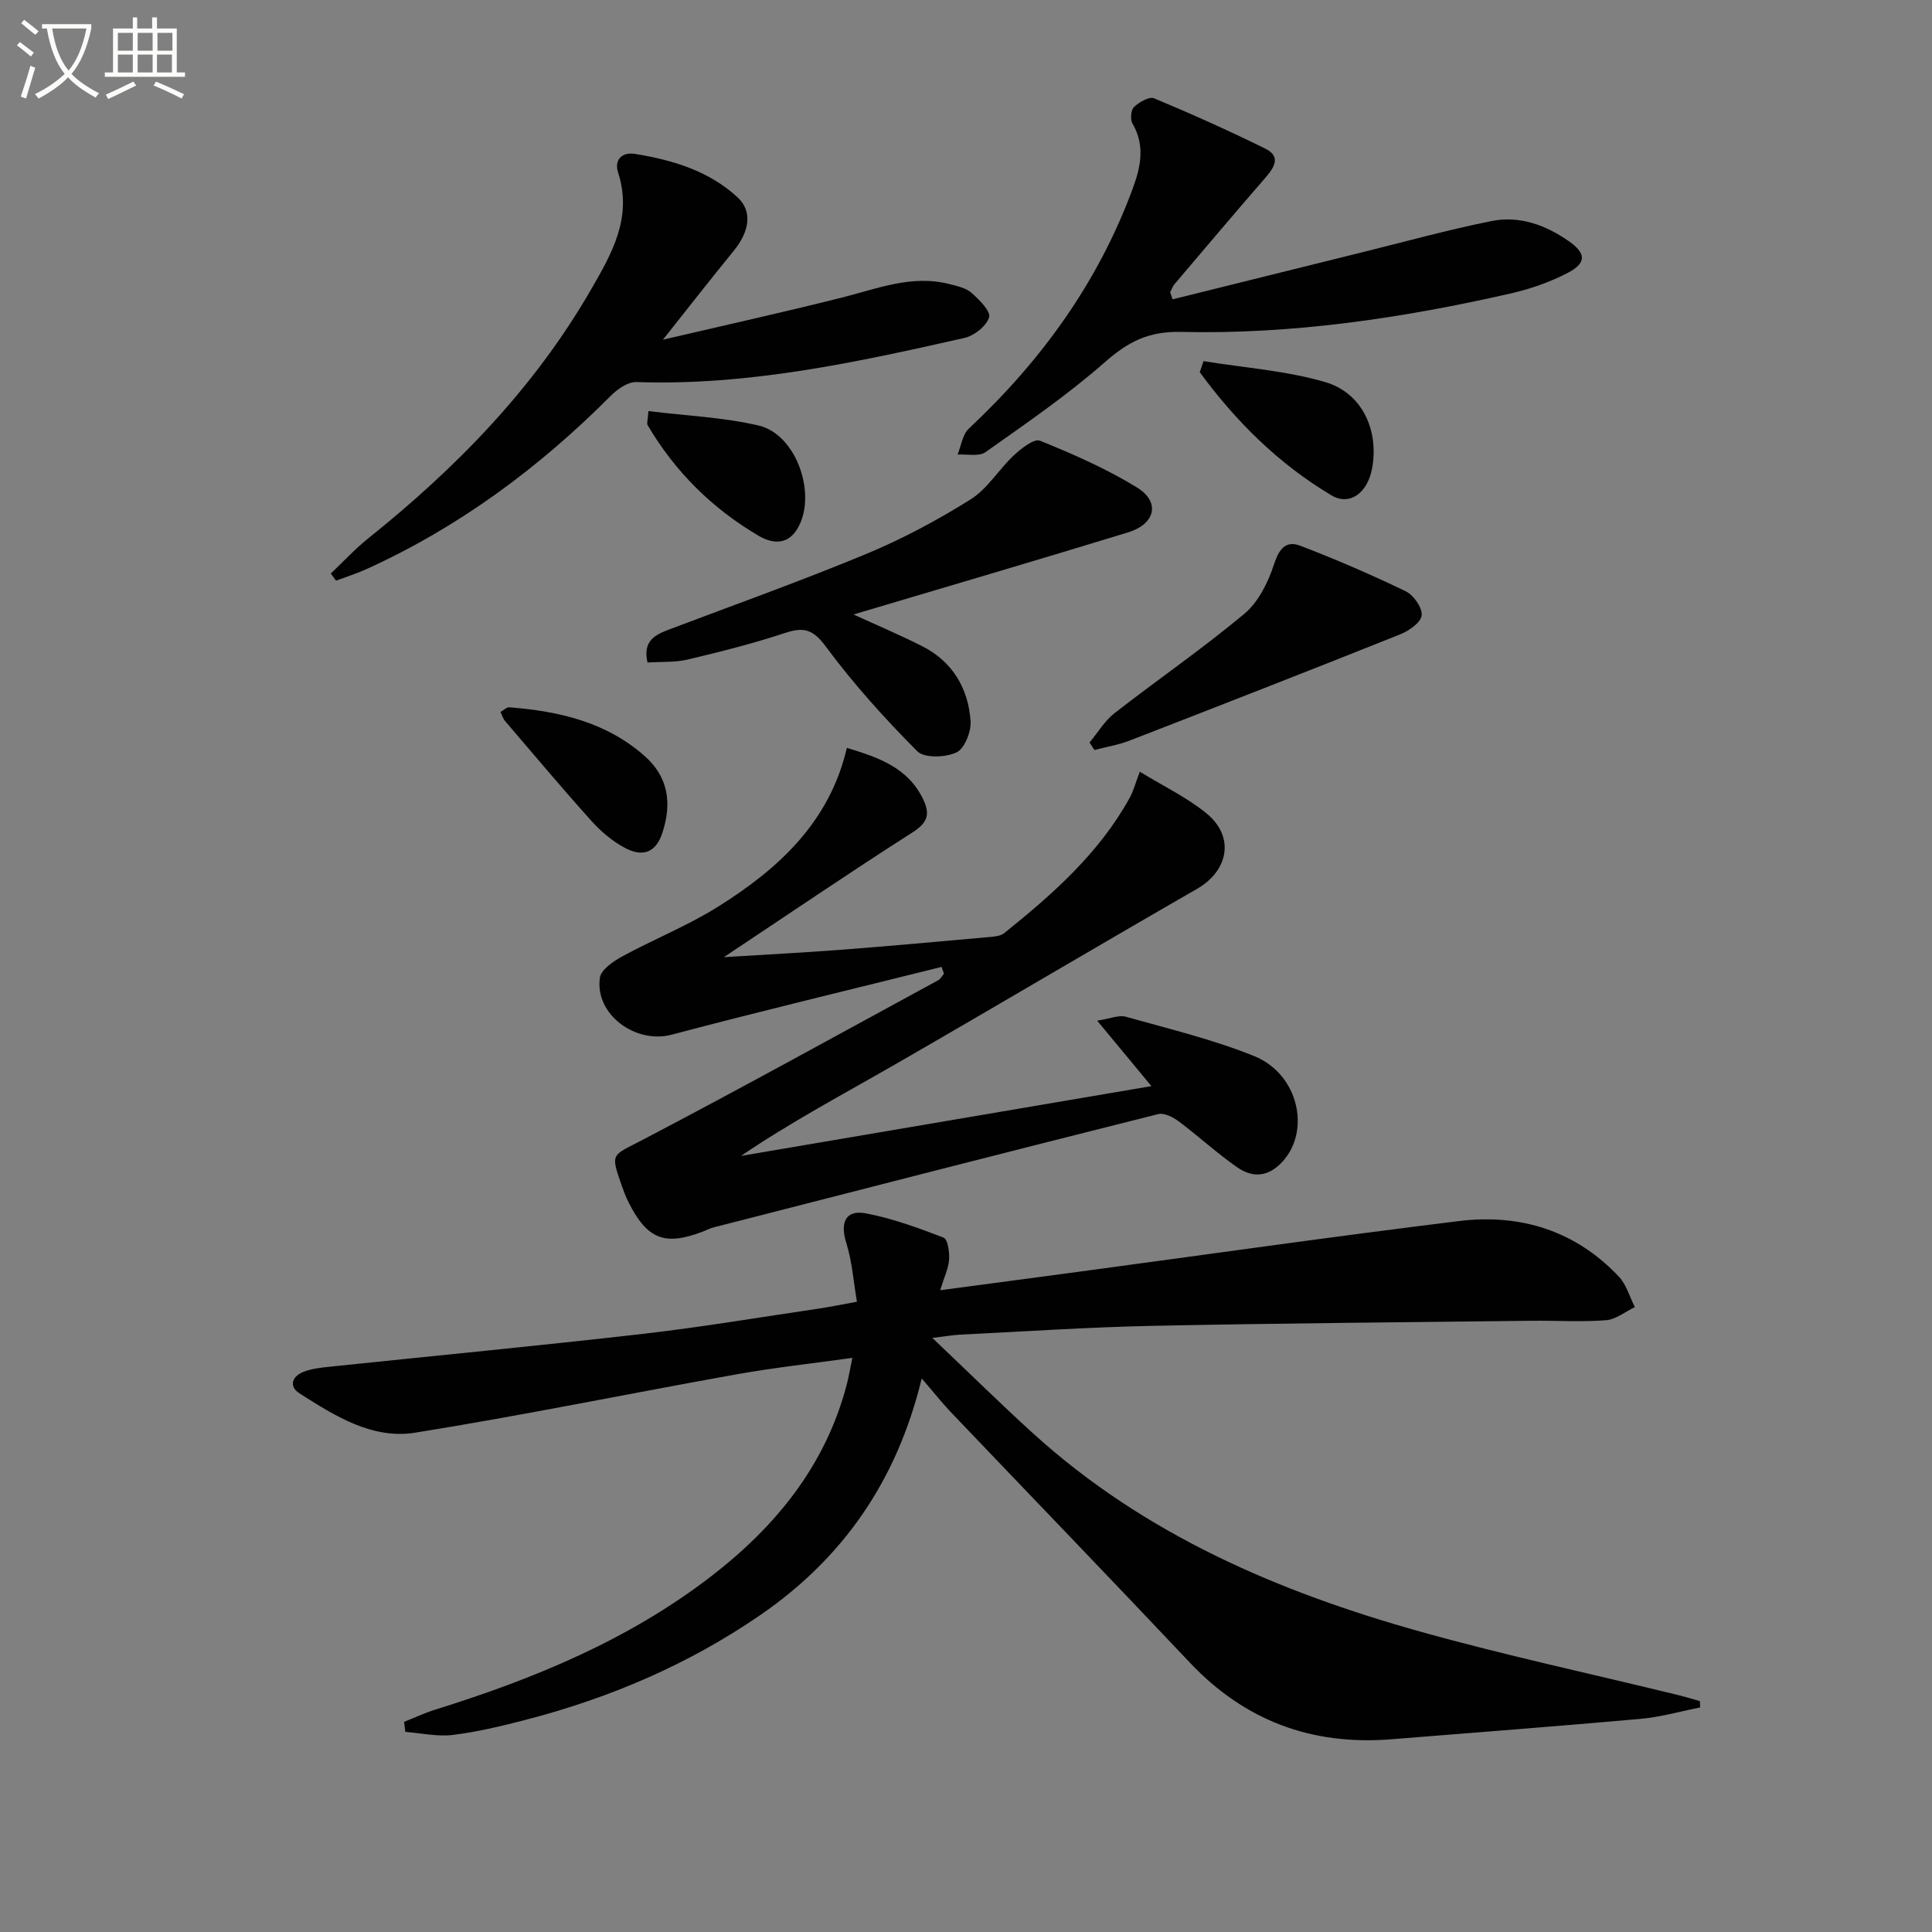
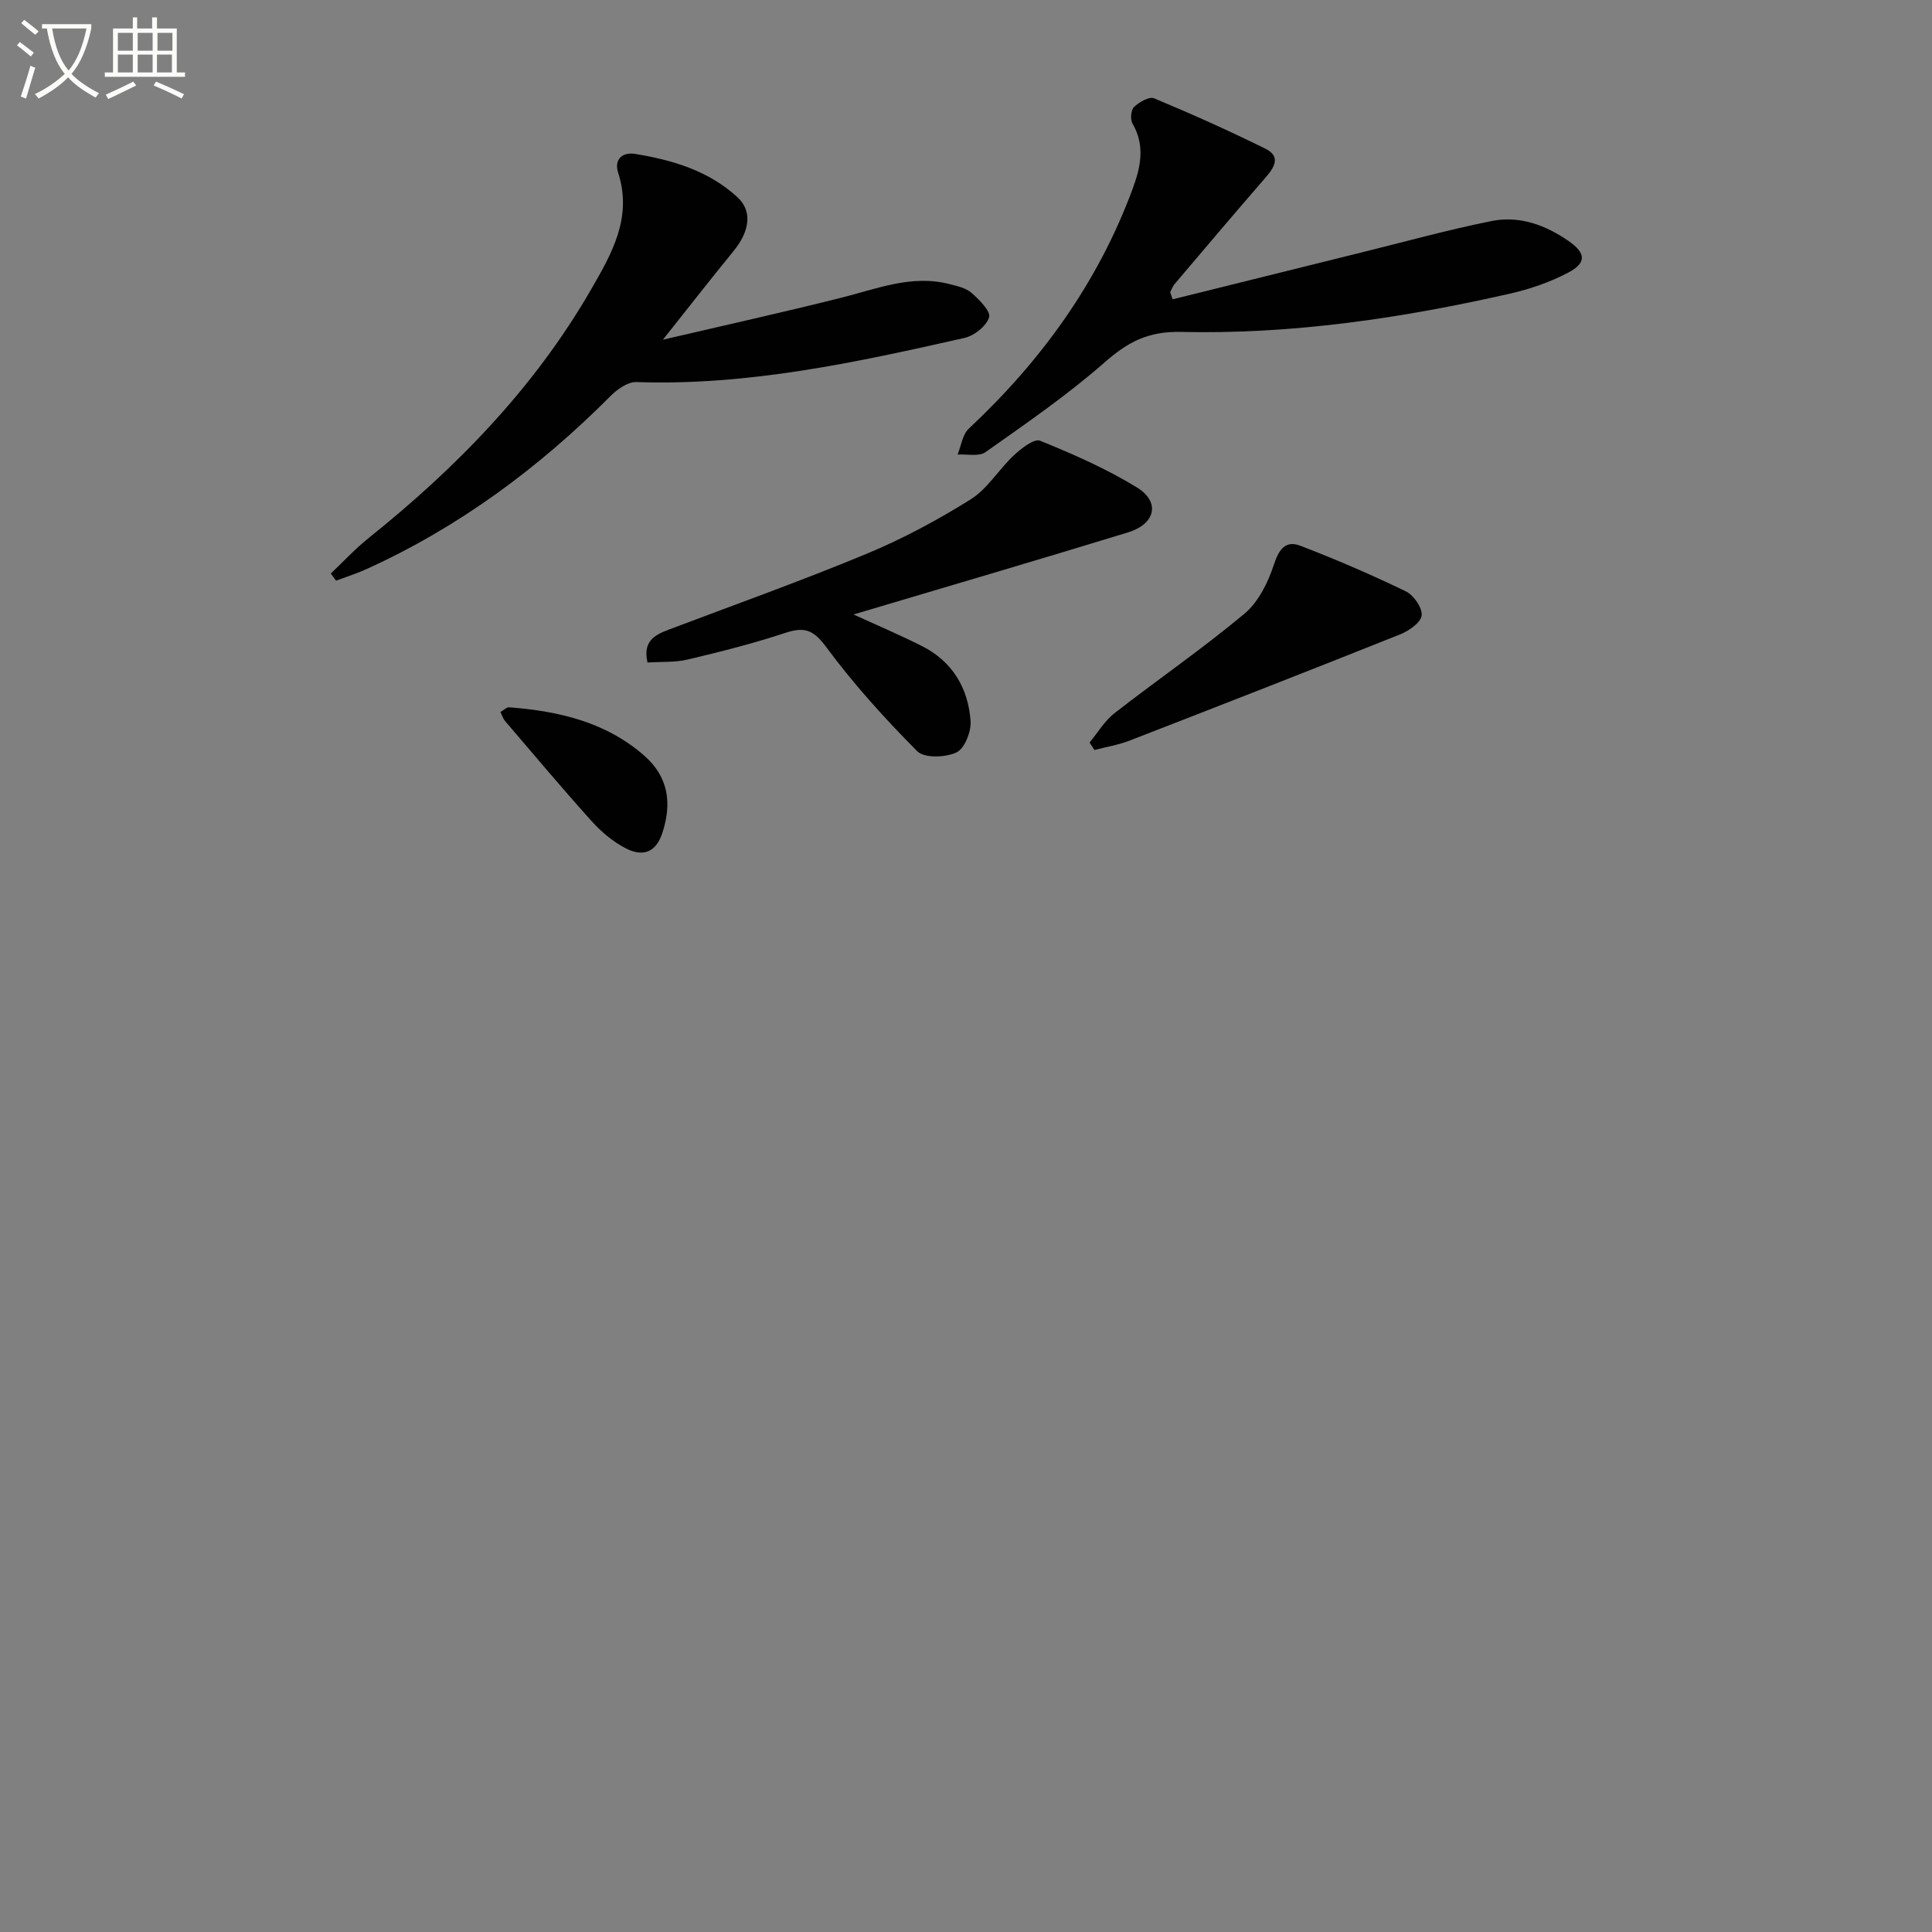
<svg xmlns="http://www.w3.org/2000/svg" enable-background="new 0 0 400 400" viewBox="0 0 400 400">
  <rect x="0" y="0" width="400" height="400" fill="#808080" stroke="none" />
  <path d="m6.4 11.7c-1-.8-1.9-1.6-2.9-2.3l.6-.7c.9.7 1.9 1.4 2.9 2.2zm-2.1 8.3c.7-2.1 1.4-4.2 2-6.4.2.1.6.3 1 .4-.7 2.3-1.3 4.4-1.9 6.4zm3-12.8c-1.1-.9-2.1-1.7-2.9-2.4l.6-.7c1 .8 2 1.5 3 2.4zm1.4-1.3v-.9h10.2v.9c-.9 4.2-2.3 7.3-4.1 9.4 1.3 1.4 3.2 2.7 5.7 4-.2.2-.4.5-.7.9-2.5-1.4-4.4-2.7-5.7-4.2-1.4 1.5-3.5 3-6.1 4.4 0 0 0 0-.1-.1-.3-.4-.5-.7-.7-.8 2.7-1.3 4.7-2.8 6.2-4.2-1.8-2.2-3-5.3-3.7-9.4zm9.2 0h-7.1c.6 3.8 1.7 6.7 3.4 8.7 1.7-2 2.9-4.8 3.7-8.7z" fill="#fbfcfa" />
  <path d="m31.6 3.6h.9v2.3h4.1v9.1h1.7v.9h-16.6v-.9h1.7v-9.1h4.1v-2.3h.9v2.3h3.1v-2.3zm-4 13.3.6.8c-1.9.9-3.8 1.9-5.8 2.8-.2-.3-.3-.6-.5-.9 2-.9 3.9-1.8 5.7-2.7zm-3.2-10.1v3.7h3.1v-3.7zm0 4.5v3.7h3.1v-3.7zm4.1-4.5v3.7h3.1v-3.7zm0 4.5v3.7h3.1v-3.7zm9.1 9.1c-2.1-1.1-4.1-2-5.8-2.7l.5-.8c2.2.9 4.1 1.8 5.8 2.6zm-1.9-13.6h-3.1v3.7h3.1zm-3.2 4.5v3.7h3.1v-3.7z" fill="#fbfcfa" />
  <g fill="#010101">
-     <path d="m190.83 285.39c-5.16 21.33-16.4 37.31-33.52 49.06-14.81 10.17-31.11 17.12-48.46 21.62-4.98 1.29-10.02 2.51-15.11 3.13-3.2.39-6.54-.38-9.82-.63-.08-.69-.17-1.39-.25-2.08 2.14-.85 4.23-1.84 6.42-2.52 20.44-6.37 40.08-14.45 57.18-27.64 13.34-10.29 23.63-22.9 28.02-39.59.42-1.59.68-3.21 1.18-5.61-8.34 1.17-16.18 2.02-23.92 3.4-22.21 3.97-44.32 8.52-66.58 12.09-8.91 1.43-16.67-3.49-23.96-8.14-2.31-1.48-1.51-3.58.91-4.49 1.67-.63 3.52-.84 5.31-1.02 21.63-2.27 43.28-4.33 64.89-6.81 12.19-1.4 24.31-3.45 36.46-5.24 2.28-.34 4.53-.81 7.84-1.41-.73-4.26-1.01-8.37-2.21-12.19-1.31-4.19-.16-6.9 4.05-6.11 5.5 1.04 10.86 3.01 16.1 5.03.87.33 1.24 3 1.14 4.54-.13 1.85-1.02 3.65-1.85 6.35 9.91-1.32 18.91-2.51 27.91-3.72 26.49-3.56 52.94-7.34 79.47-10.6 12.7-1.56 24.15 1.95 33.14 11.51 1.57 1.66 2.23 4.18 3.31 6.3-1.99.95-3.92 2.56-5.97 2.72-5.1.39-10.24.05-15.37.11-26.14.31-52.29.51-78.42 1.05-13.3.27-26.58 1.17-39.87 1.82-1.45.07-2.9.33-5.82.68 7.59 7.2 14.18 13.71 21.03 19.92 22.99 20.83 50.69 32.69 80.07 40.91 17.56 4.91 35.42 8.74 53.14 13.07 1.56.38 3.1.86 4.66 1.29.03.44.05.88.08 1.32-4.11.81-8.19 1.99-12.34 2.36-17.21 1.54-34.43 2.85-51.65 4.23-16.4 1.31-30.28-3.81-41.67-15.87-16.44-17.42-33.08-34.65-49.61-51.99-1.84-1.96-3.48-4.04-5.91-6.85z" />
-     <path d="m235.99 159.77c5.01 3.08 9.85 5.37 13.85 8.67 5.87 4.84 4.49 11.86-2.04 15.61-20.9 12.01-41.62 24.32-62.52 36.35-10.62 6.11-21.45 11.85-31.87 18.92 27.94-4.75 55.89-9.5 84.98-14.45-3.99-4.82-7.2-8.69-11.23-13.55 2.72-.42 4.48-1.22 5.91-.82 8.93 2.51 18.03 4.69 26.59 8.15 9.18 3.71 11.78 15.45 5.84 21.88-2.95 3.2-6.16 3.36-9.33 1.16-4.22-2.93-8.02-6.45-12.14-9.53-1.17-.87-3-1.8-4.23-1.5-30.7 7.71-61.37 15.58-92.03 23.45-.8.2-1.54.6-2.32.9-7.84 2.98-11.44 1.57-15.3-6.06-.6-1.18-1.06-2.44-1.5-3.69-2.29-6.56-1.96-5.94 4.23-9.18 20.59-10.77 40.94-22.03 61.36-33.13.5-.27.81-.9 1.2-1.36-.17-.47-.33-.93-.5-1.4-18.63 4.65-37.32 9.11-55.88 14.03-7.43 1.97-15.94-4.14-14.86-11.79.24-1.67 2.77-3.4 4.62-4.41 6.54-3.56 13.54-6.35 19.83-10.29 12.5-7.83 23.11-17.5 26.68-32.89 6.56 1.98 12.63 4.07 15.79 10.62 1.48 3.06.98 4.85-2.15 6.85-12.83 8.19-25.42 16.76-39.1 25.86 8.66-.54 16.35-.93 24.01-1.51 10.27-.79 20.52-1.72 30.78-2.64 1.12-.1 2.47-.19 3.27-.84 10.02-8.05 19.63-16.52 25.96-28 .71-1.26 1.08-2.72 2.1-5.41z" />
    <path d="m68.49 118.74c2.59-2.45 5.02-5.09 7.79-7.31 18.19-14.57 34.25-31.01 46.01-51.35 4.38-7.58 8.7-15.02 5.68-24.36-.82-2.53.69-4.32 3.55-3.85 7.78 1.27 15.26 3.51 21.19 8.99 3.12 2.88 2.49 7.05-.83 11.11-4.71 5.76-9.28 11.63-14.63 18.36 12.94-3.02 24.98-5.69 36.94-8.69 7.38-1.85 14.57-4.84 22.39-2.82 1.59.41 3.41.79 4.56 1.81 1.6 1.41 4.03 3.84 3.64 5.07-.56 1.82-3.09 3.82-5.12 4.27-22.35 5.05-44.74 9.93-67.91 9.13-1.74-.06-3.9 1.45-5.27 2.82-14.82 14.88-31.42 27.2-50.59 35.9-2.05.93-4.21 1.61-6.32 2.4-.35-.49-.71-.98-1.08-1.48z" />
    <path d="m242.78 61.97c12.99-3.22 25.98-6.46 38.97-9.67 9-2.22 17.95-4.7 27.03-6.53 5.76-1.16 11.14.77 15.98 4.13 3.56 2.48 3.81 4.5-.11 6.56-3.75 1.97-7.91 3.4-12.06 4.34-22.39 5.09-45.08 8.45-68.05 7.92-6.89-.16-11.08 2.12-15.89 6.35-7.71 6.76-16.23 12.62-24.63 18.55-1.36.96-3.81.37-5.76.49.74-1.81 1.01-4.13 2.3-5.35 15.04-14.07 26.82-30.33 33.97-49.75 1.64-4.45 2.59-8.89-.06-13.43-.49-.85-.33-2.81.32-3.43 1.06-1.01 3.14-2.21 4.14-1.8 7.78 3.24 15.49 6.7 23.05 10.43 3.29 1.63 1.86 3.89-.01 6.04-6.32 7.27-12.54 14.64-18.78 21.99-.41.48-.62 1.13-.92 1.7.17.49.34.97.51 1.46z" />
-     <path d="m176.71 127.22c4.33 1.99 9.32 4.1 14.15 6.53 6.33 3.18 9.6 8.71 10.09 15.54.15 2.19-1.25 5.72-2.94 6.5-2.27 1.06-6.66 1.21-8.11-.26-6.76-6.8-13.24-13.98-18.93-21.68-2.65-3.58-4.57-4.08-8.44-2.8-6.59 2.18-13.35 3.89-20.11 5.49-2.66.63-5.5.44-8.36.63-1.03-4.48 1.55-5.73 4.47-6.84 13.64-5.16 27.39-10.07 40.86-15.66 7.47-3.1 14.7-6.98 21.56-11.27 3.51-2.2 5.84-6.22 8.96-9.13 1.52-1.42 4.19-3.52 5.41-3.03 6.88 2.79 13.76 5.81 20.07 9.68 4.89 3 3.85 7.57-1.86 9.31-18.99 5.82-38.05 11.4-56.82 16.99z" />
+     <path d="m176.71 127.22c4.33 1.99 9.32 4.1 14.15 6.53 6.33 3.18 9.6 8.71 10.09 15.54.15 2.19-1.25 5.72-2.94 6.5-2.27 1.06-6.66 1.21-8.11-.26-6.76-6.8-13.24-13.98-18.93-21.68-2.65-3.58-4.57-4.08-8.44-2.8-6.59 2.18-13.35 3.89-20.11 5.49-2.66.63-5.5.44-8.36.63-1.03-4.48 1.55-5.73 4.47-6.84 13.64-5.16 27.39-10.07 40.86-15.66 7.47-3.1 14.7-6.98 21.56-11.27 3.51-2.2 5.84-6.22 8.96-9.13 1.52-1.42 4.19-3.52 5.41-3.03 6.88 2.79 13.76 5.81 20.07 9.68 4.89 3 3.85 7.57-1.86 9.31-18.99 5.82-38.05 11.4-56.82 16.99" />
    <path d="m225.58 153.73c1.7-2.04 3.11-4.47 5.16-6.07 8.91-6.94 18.24-13.36 26.9-20.59 2.9-2.42 4.9-6.48 6.11-10.18 1.05-3.22 2.45-5.06 5.47-3.9 7.4 2.84 14.7 5.99 21.84 9.44 1.62.79 3.46 3.42 3.28 4.99-.17 1.48-2.65 3.2-4.46 3.92-18.63 7.45-37.32 14.74-56.03 22-2.32.9-4.84 1.3-7.26 1.94-.35-.52-.68-1.03-1.01-1.55z" />
-     <path d="m249.18 74.77c8.4 1.37 17.02 1.96 25.14 4.32 7.73 2.24 11.22 10.03 9.75 17.93-.94 5.03-4.62 7.79-8.42 5.53-10.92-6.51-19.79-15.31-27.25-25.49.25-.77.51-1.53.78-2.29z" />
-     <path d="m134.25 85.11c7.89.98 15.53 1.28 22.84 3 7.96 1.87 12.24 14.72 7.87 21.57-2.18 3.42-5.47 2.69-7.93 1.23-9.57-5.63-17.3-13.27-22.95-22.9-.21-.34.03-.95.17-2.9z" />
    <path d="m103.61 147.41c.7-.39 1.28-1.01 1.81-.97 10.26.79 20.07 3.04 28.04 10.08 4.9 4.33 5.7 9.75 3.68 15.91-1.43 4.36-4.31 4.93-7.69 3.15-2.59-1.35-4.98-3.38-6.95-5.56-6.11-6.79-11.99-13.79-17.93-20.74-.41-.47-.59-1.13-.96-1.87z" />
  </g>
</svg>